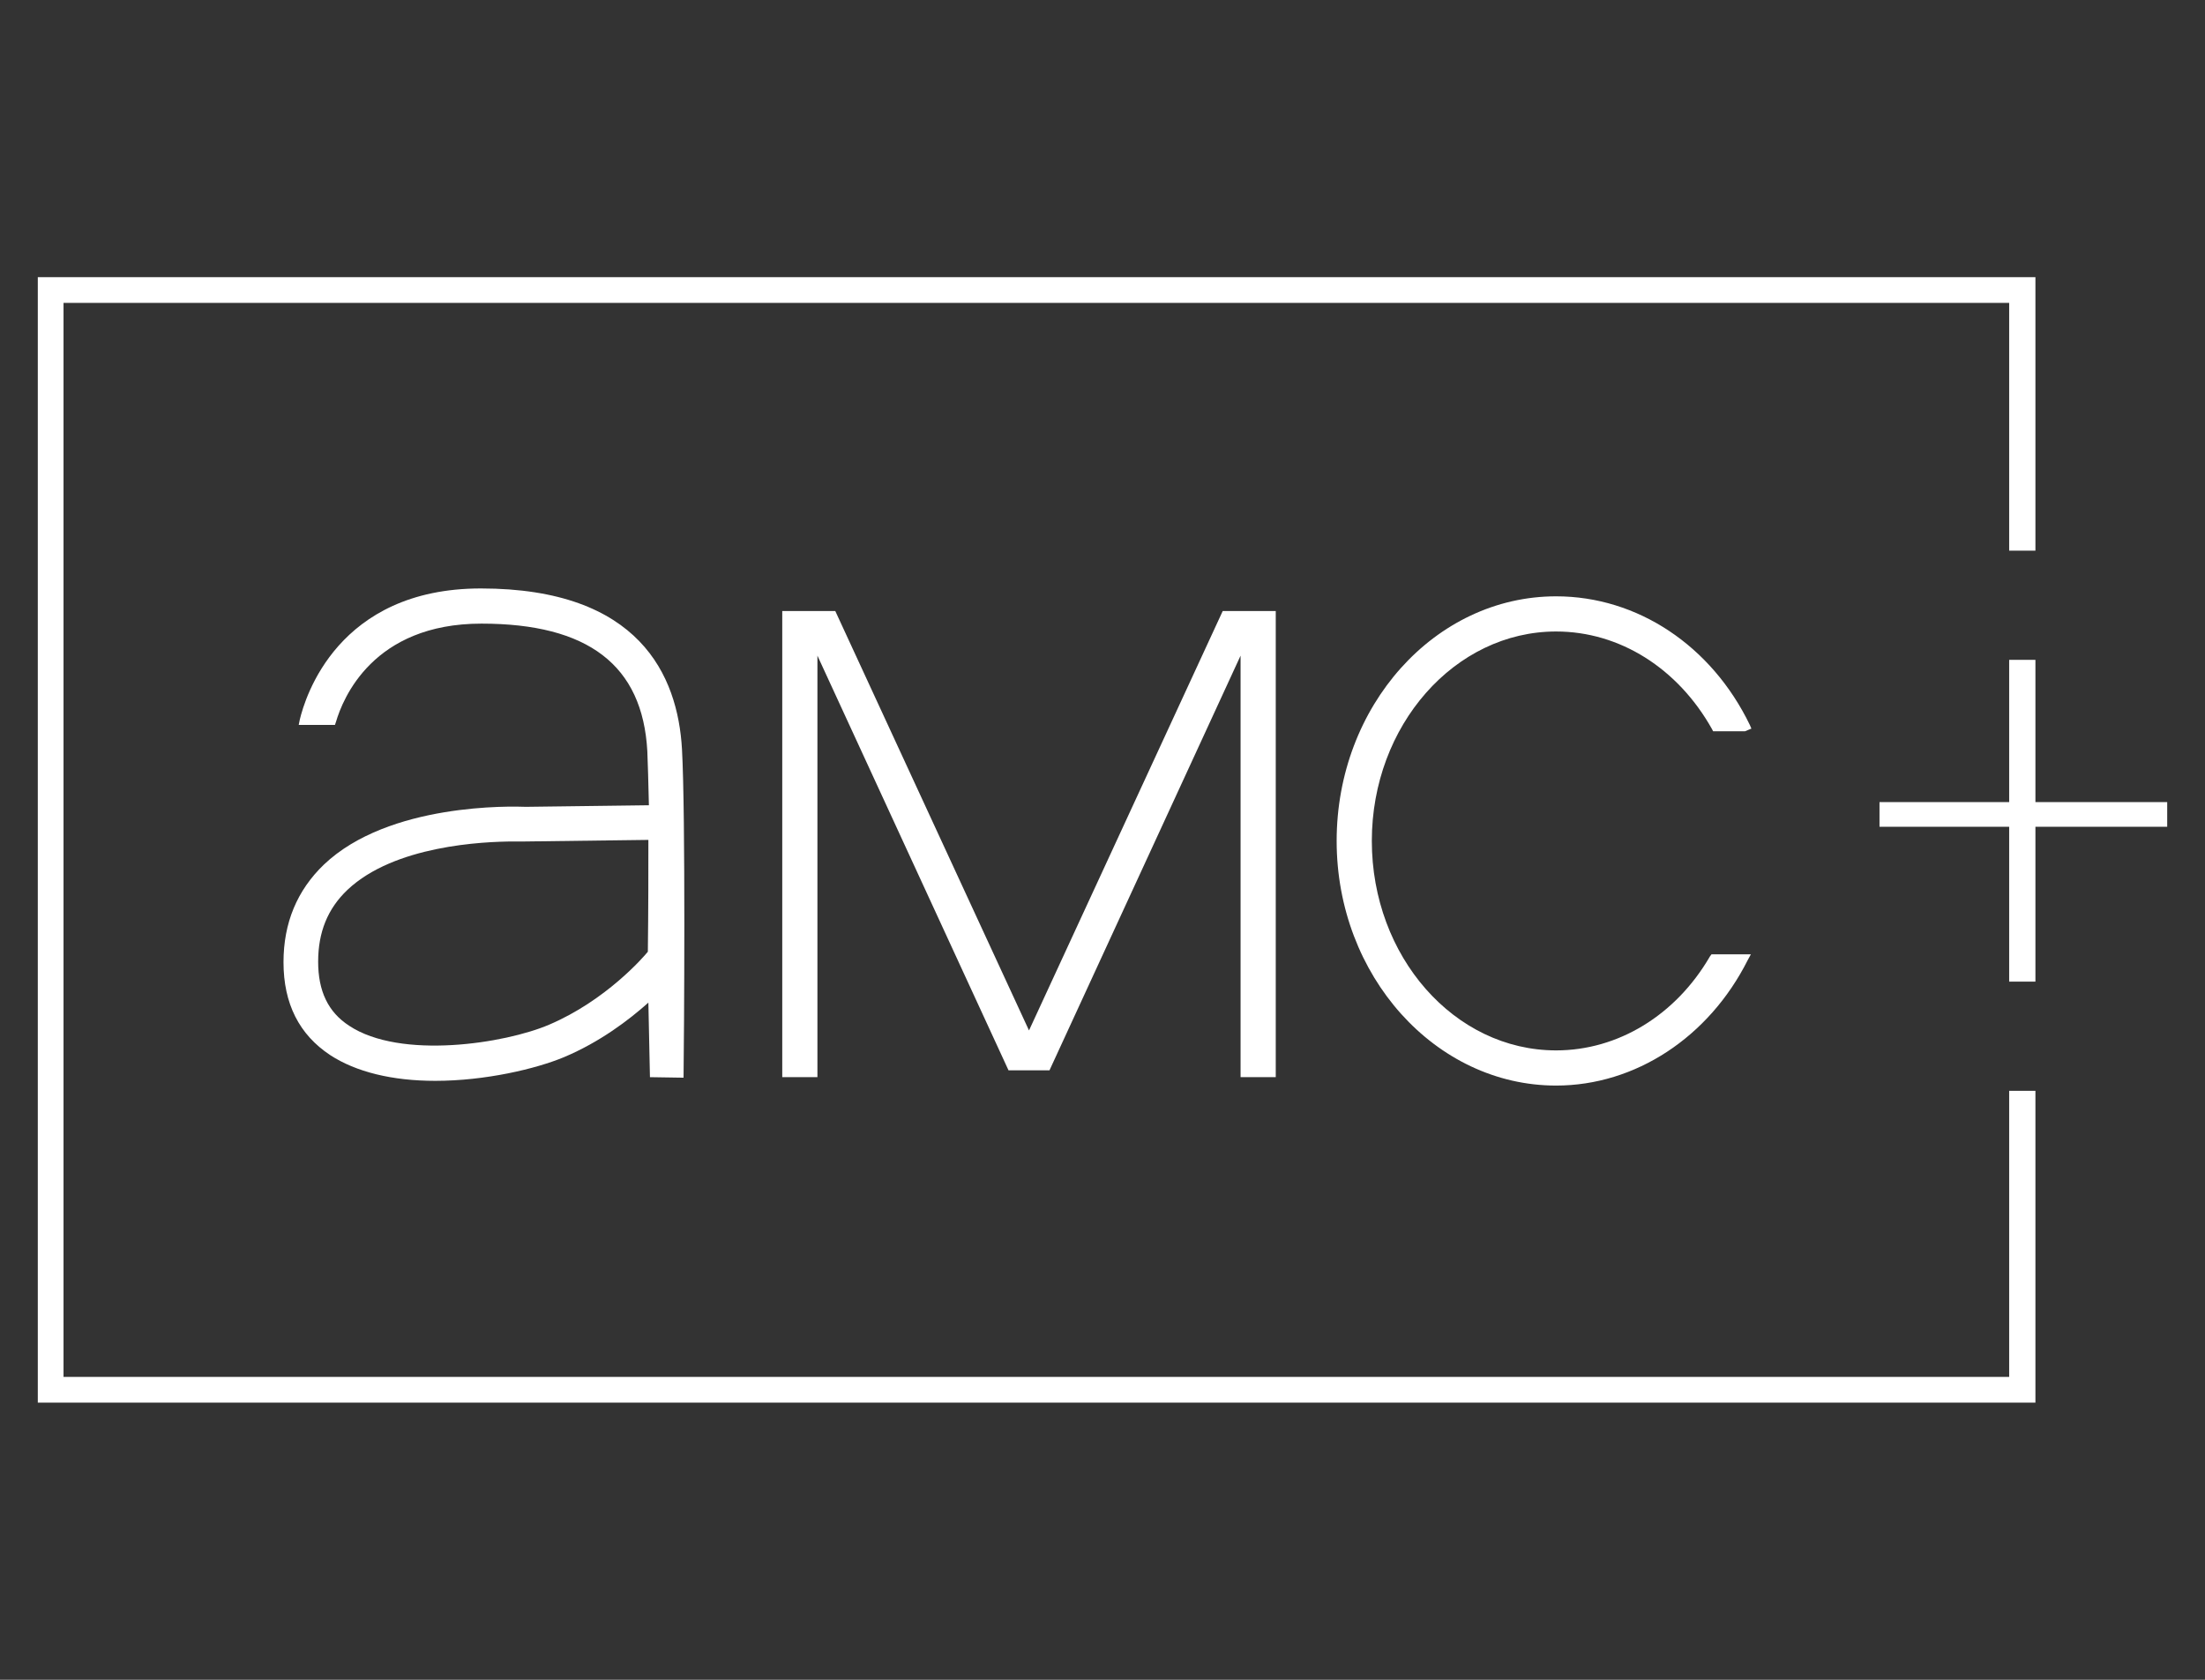
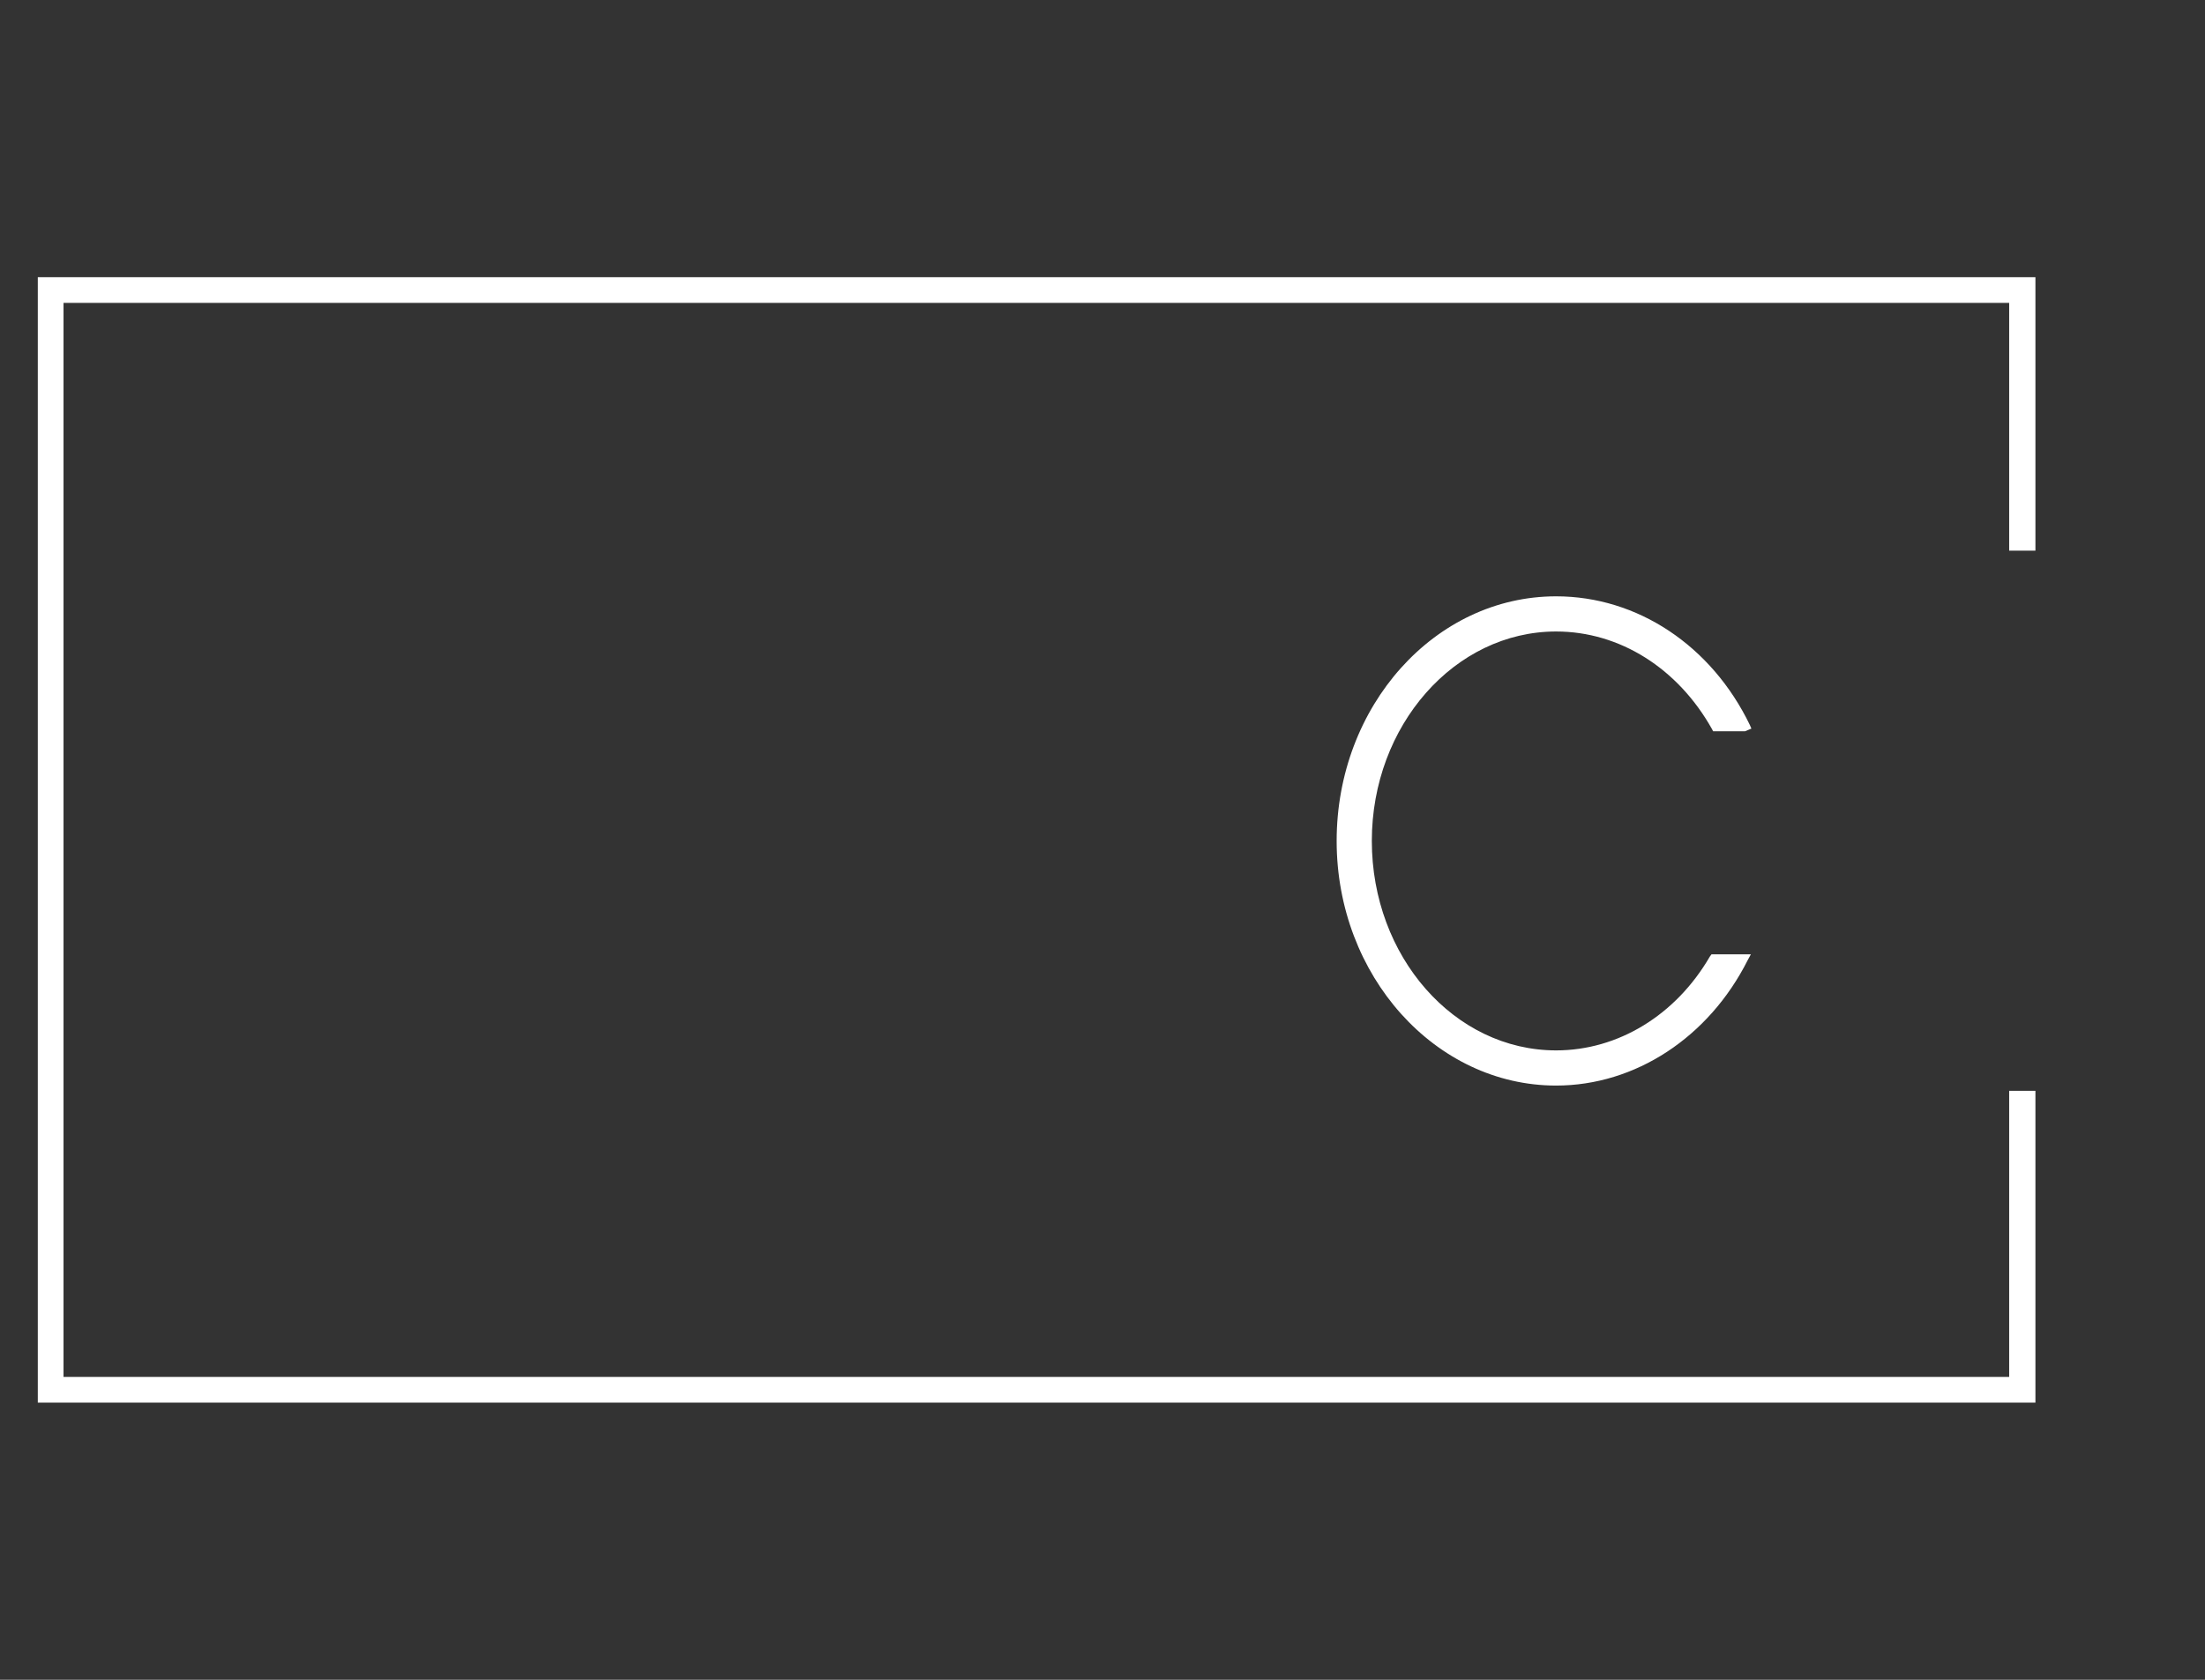
<svg xmlns="http://www.w3.org/2000/svg" version="1.1" id="Layer_1" x="0px" y="0px" viewBox="0 0 42 32" style="enable-background:new 0 0 42 32;" xml:space="preserve">
  <rect x="0" y="0" width="42" height="32" fill="#333333" stroke="none" />
  <style type="text/css">
	.st0{fill:#FFFFFF;}
</style>
-   <polygon class="st0" points="38.77,15.28 38.77,12.57 38.27,12.57 38.27,15.28 35.8,15.28 35.8,15.75 38.27,15.75 38.27,18.7   38.77,18.7 38.77,15.75 41.28,15.75 41.28,15.28 " />
  <polygon class="st0" points="38.77,10.49 38.77,5.28 0.72,5.28 0.72,26.72 38.77,26.72 38.77,20.78 38.27,20.78 38.27,26.23   1.21,26.23 1.21,5.77 38.27,5.77 38.27,10.49 " />
-   <path class="st0" d="M13.02,20.53c0.01-0.72,0.04-5.01-0.03-6.26c-0.08-1.4-0.81-3.06-3.83-3.06c-2.73,0-3.35,2.08-3.45,2.5  l-0.02,0.1h0.69l0.02-0.06c0.13-0.44,0.7-1.87,2.77-1.87c2.03,0,3.07,0.79,3.16,2.43c0.01,0.24,0.02,0.59,0.03,1.03l-2.34,0.03  c-0.26-0.01-2.61-0.08-3.85,1.1c-0.51,0.49-0.77,1.11-0.77,1.86c0,0.79,0.3,1.38,0.89,1.77c0.49,0.32,1.18,0.49,2,0.49  c0.96,0,1.92-0.23,2.45-0.45c0.69-0.29,1.24-0.71,1.61-1.04l0.03,1.42 M12.34,18.13c-0.08,0.1-0.8,0.93-1.88,1.39  c-0.84,0.36-2.83,0.67-3.81,0.02c-0.4-0.26-0.59-0.66-0.59-1.22c0-0.56,0.18-1.01,0.56-1.37c0.89-0.84,2.57-0.92,3.18-0.92  c0.1,0,0.17,0,0.2,0l2.35-0.03C12.35,16.61,12.35,17.32,12.34,18.13z" />
  <g>
-     <polygon class="st0" points="19.6,19.63 15.91,11.64 14.9,11.64 14.9,20.52 15.57,20.52 15.57,12.49 19.21,20.39 19.23,20.39    19.97,20.39 19.99,20.39 23.63,12.49 23.63,20.52 24.3,20.52 24.3,11.64 23.29,11.64  " />
-     <path class="st0" d="M32.57,18.22c-0.65,1.12-1.75,1.79-2.93,1.79c-1.94,0-3.51-1.79-3.51-3.99s1.58-3.99,3.51-3.99   c1.21,0,2.32,0.7,2.97,1.86l0.02,0.04h0.61l0.12-0.05l-0.03-0.07c-0.73-1.51-2.14-2.45-3.69-2.45c-2.31,0-4.18,2.09-4.18,4.66   c0,2.57,1.88,4.66,4.18,4.66c1.51,0,2.91-0.92,3.65-2.39l0.06-0.11H32.6L32.57,18.22z" />
+     <path class="st0" d="M32.57,18.22c-0.65,1.12-1.75,1.79-2.93,1.79c-1.94,0-3.51-1.79-3.51-3.99s1.58-3.99,3.51-3.99   c1.21,0,2.32,0.7,2.97,1.86l0.02,0.04h0.61l0.12-0.05l-0.03-0.07c-0.73-1.51-2.14-2.45-3.69-2.45c-2.31,0-4.18,2.09-4.18,4.66   c0,2.57,1.88,4.66,4.18,4.66c1.51,0,2.91-0.92,3.65-2.39l0.06-0.11H32.6L32.57,18.22" />
  </g>
</svg>